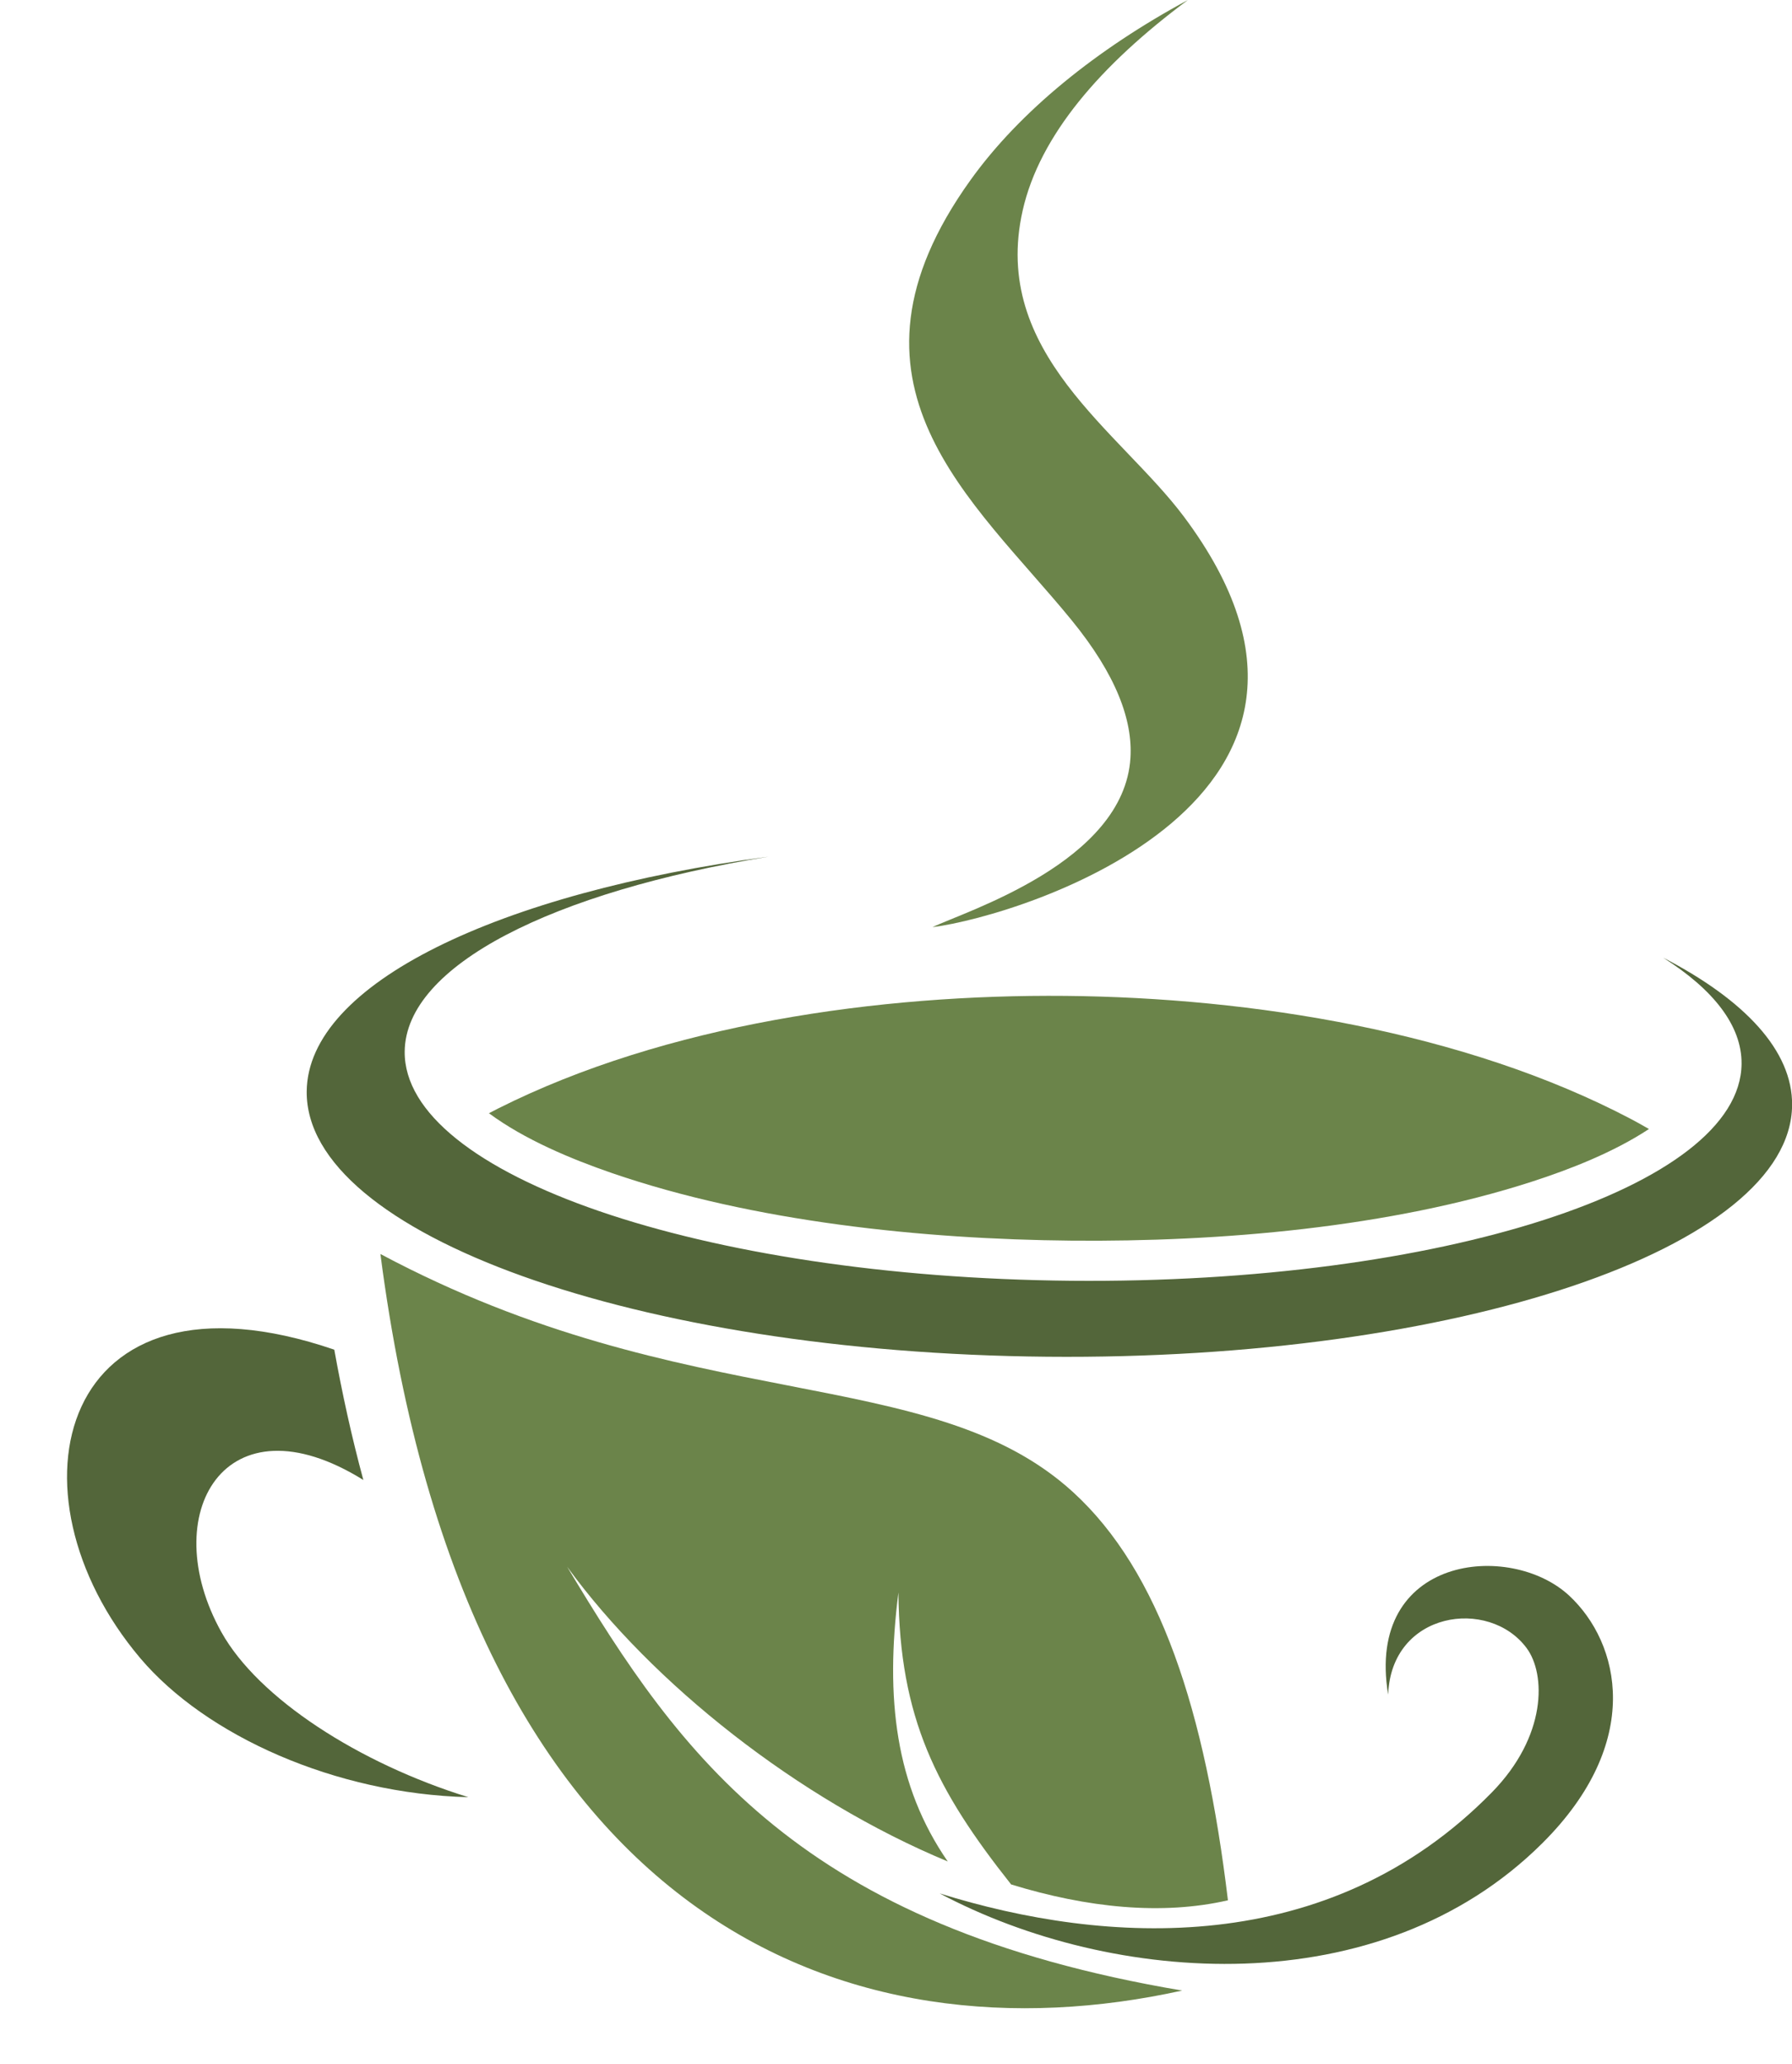
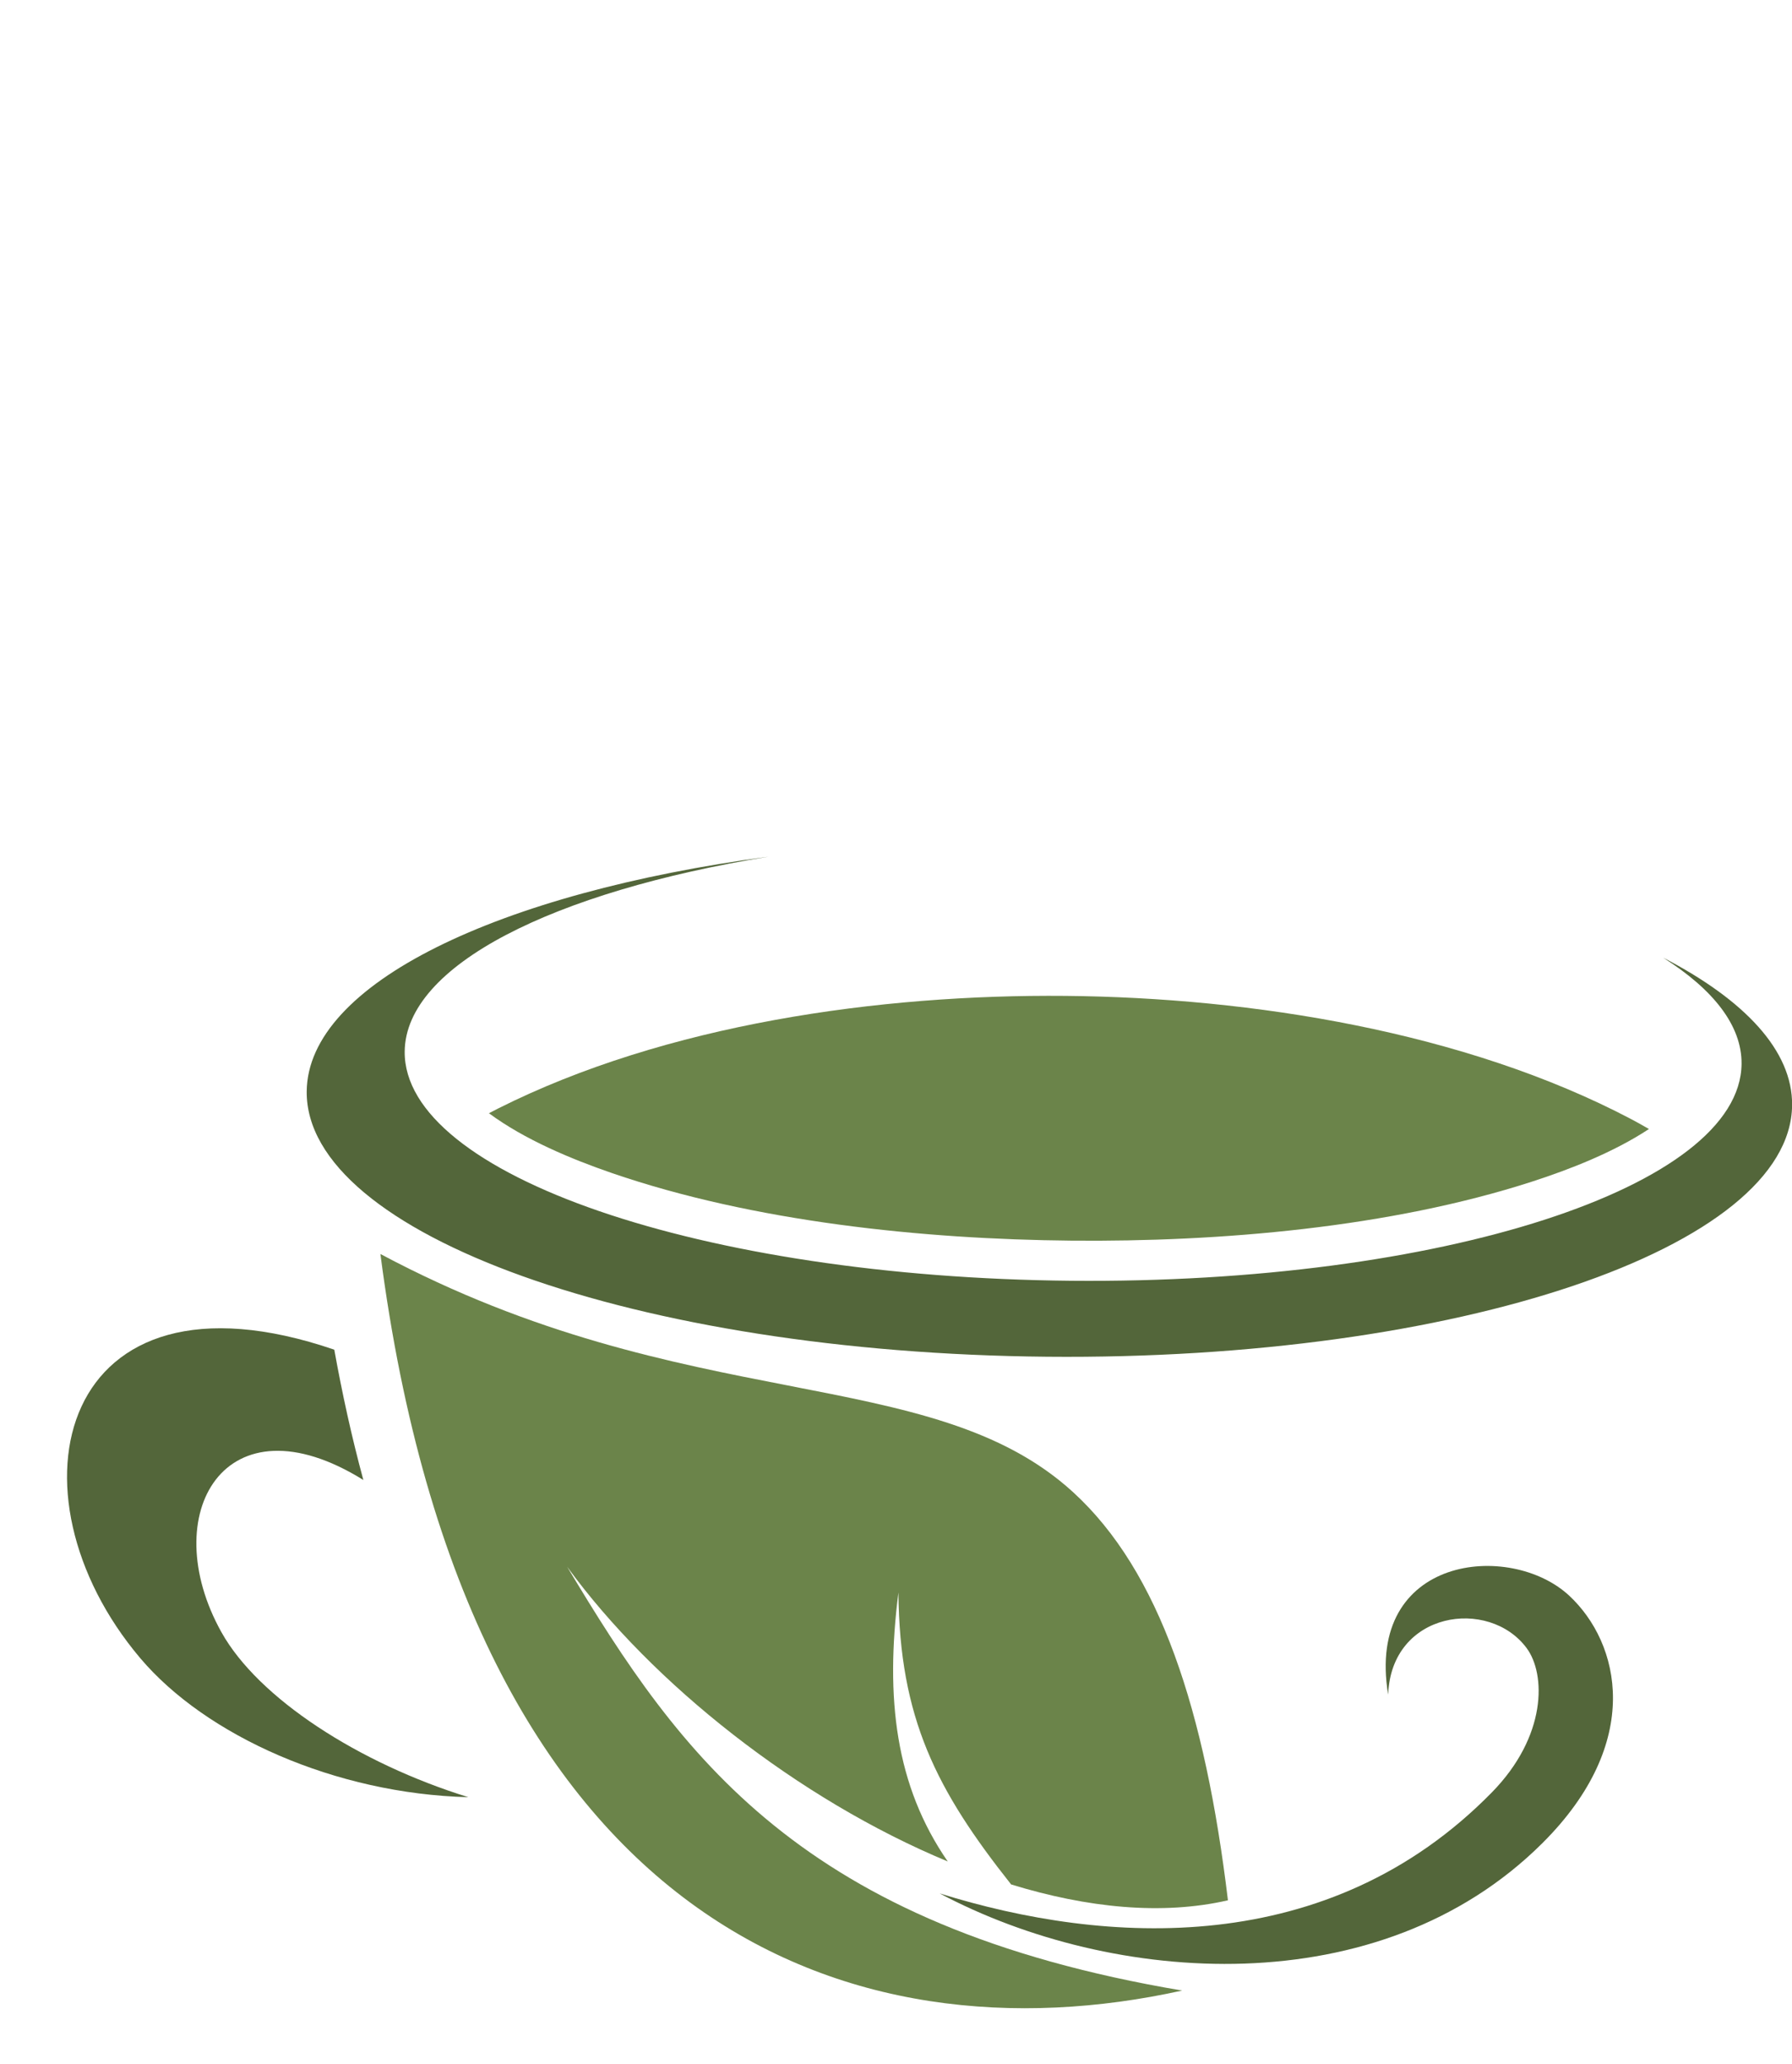
<svg xmlns="http://www.w3.org/2000/svg" fill="#000000" height="221.6" preserveAspectRatio="xMidYMid meet" version="1" viewBox="-7.2 0.0 192.5 221.6" width="192.5" zoomAndPan="magnify">
  <g clip-rule="evenodd" fill-rule="evenodd">
    <g id="change1_1">
      <path d="M43.112,192.959 c-11.764-3.637-22.566-10.614-26.527-17.717c-7.059-12.653,0.379-25.581,15.247-16.34 c-1.257-4.637-2.283-9.326-3.122-13.991c-29.615-10.115-35.862,15.369-20.847,33.117 C14.917,186.365,28.828,192.597,43.112,192.959L43.112,192.959z" fill="#53663a" />
    </g>
    <g>
      <g id="change2_3">
        <path d="M53.72,168.213 c9.142,12.562,24.834,24.98,40.887,31.646c-5.608-8.123-6.738-17.488-5.297-28.879 c0.115,13.496,4.077,21.215,12.107,31.347c8.169,2.513,16.207,3.33,23.29,1.703 c-2.452-20.351-7.301-35.301-16.645-43.832c-15.34-14.003-41.408-7.965-74.398-25.561 c9.395,72.359,50.563,86.922,86.129,79.083C78.796,206.818,65.901,188.532,53.72,168.213L53.72,168.213z" fill="#6b844a" />
      </g>
      <g id="change1_3">
        <path d="M93.742,203.291c18.556,9.858,47.223,12.027,64.731-5.385 c10.927-10.866,8.355-21.493,2.901-26.578c-6.337-5.905-21.936-4.32-19.456,10.616 c0.334-8.963,10.83-10.45,14.876-4.993c2.078,2.804,2.178,9.463-3.735,15.492 C135.511,210.347,111.583,208.852,93.742,203.291L93.742,203.291z" fill="#53663a" />
      </g>
    </g>
    <g id="change1_2">
      <path d="M171.456,102.821 c8.787,4.548,13.909,10.004,13.855,15.835c-0.143,15.326-35.974,27.422-80.038,27.013 c-44.062-0.407-79.666-13.162-79.525-28.489c0.108-11.58,20.597-21.315,49.615-25.204 c-23.136,3.764-39.004,11.657-39.09,20.925c-0.122,13.227,31.926,24.244,71.582,24.612 c39.655,0.365,71.904-10.059,72.027-23.284C179.921,110.129,176.864,106.243,171.456,102.821L171.456,102.821z" fill="#53663a" />
    </g>
    <g id="change2_1">
-       <path d="M169.934,121.218c-0.693-0.401-1.348-0.764-1.938-1.076 c-17.841-9.376-40.728-13.031-60.728-13.216c-20-0.185-42.951,3.045-60.962,12.091 c-0.316,0.158-0.645,0.33-0.984,0.509c3.82,2.823,8.842,4.921,13.229,6.429 c15.172,5.216,33.377,7.104,49.347,7.249c15.969,0.149,34.206-1.4,49.475-6.336 C161.494,125.534,166.178,123.699,169.934,121.218L169.934,121.218z" fill="#6b844a" />
+       <path d="M169.934,121.218c-0.693-0.401-1.348-0.764-1.938-1.076 c-17.841-9.376-40.728-13.031-60.728-13.216c-20-0.185-42.951,3.045-60.962,12.091 c-0.316,0.158-0.645,0.33-0.984,0.509c3.82,2.823,8.842,4.921,13.229,6.429 c15.172,5.216,33.377,7.104,49.347,7.249c15.969,0.149,34.206-1.4,49.475-6.336 C161.494,125.534,166.178,123.699,169.934,121.218z" fill="#6b844a" />
    </g>
    <g id="change2_2">
-       <path d="M120.409,0c-9.42,6.99-15.936,14.577-17.749,22.589 c-3.467,15.322,10.438,23.695,17.32,32.886c22.648,30.268-17.237,42.82-27.009,44.073 c3.473-1.688,20.583-6.945,21.265-18.187c0.242-3.985-1.472-8.851-6.362-14.824 c-10.546-12.896-26.545-25.301-10.815-47.21C102.355,11.946,110.628,5.269,120.409,0L120.409,0z" fill="#6b844a" />
-     </g>
+       </g>
  </g>
</svg>